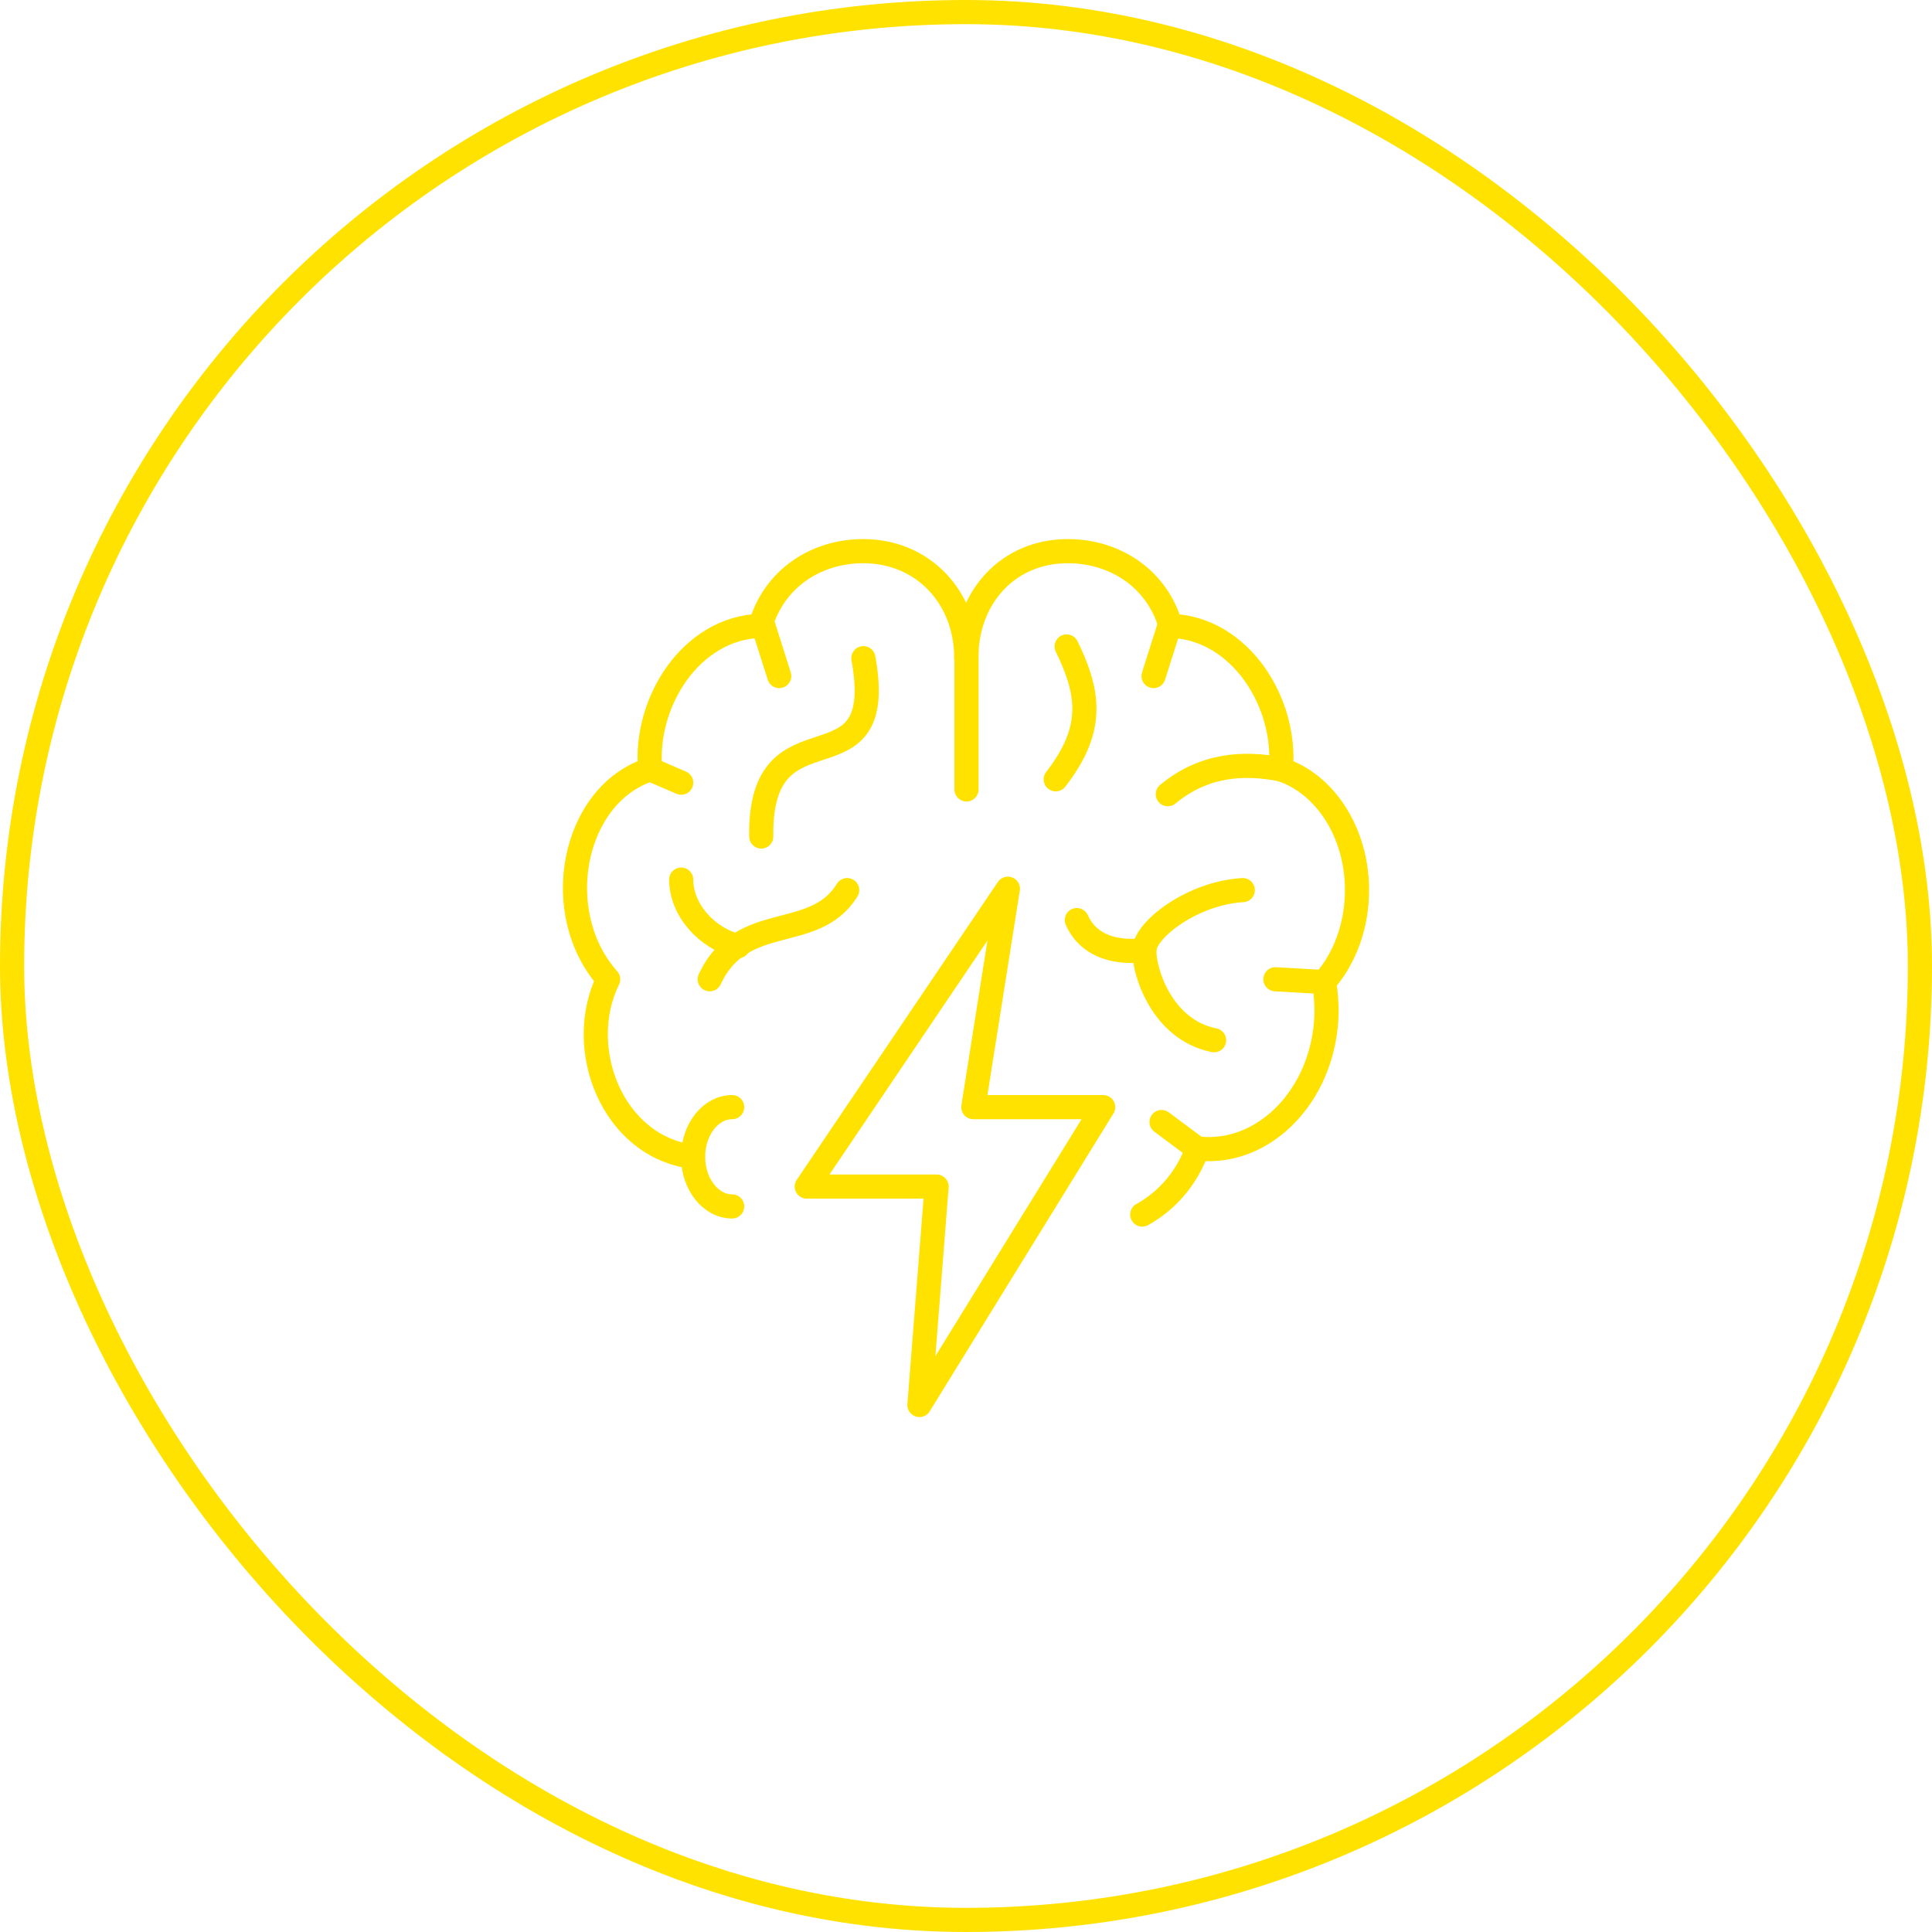
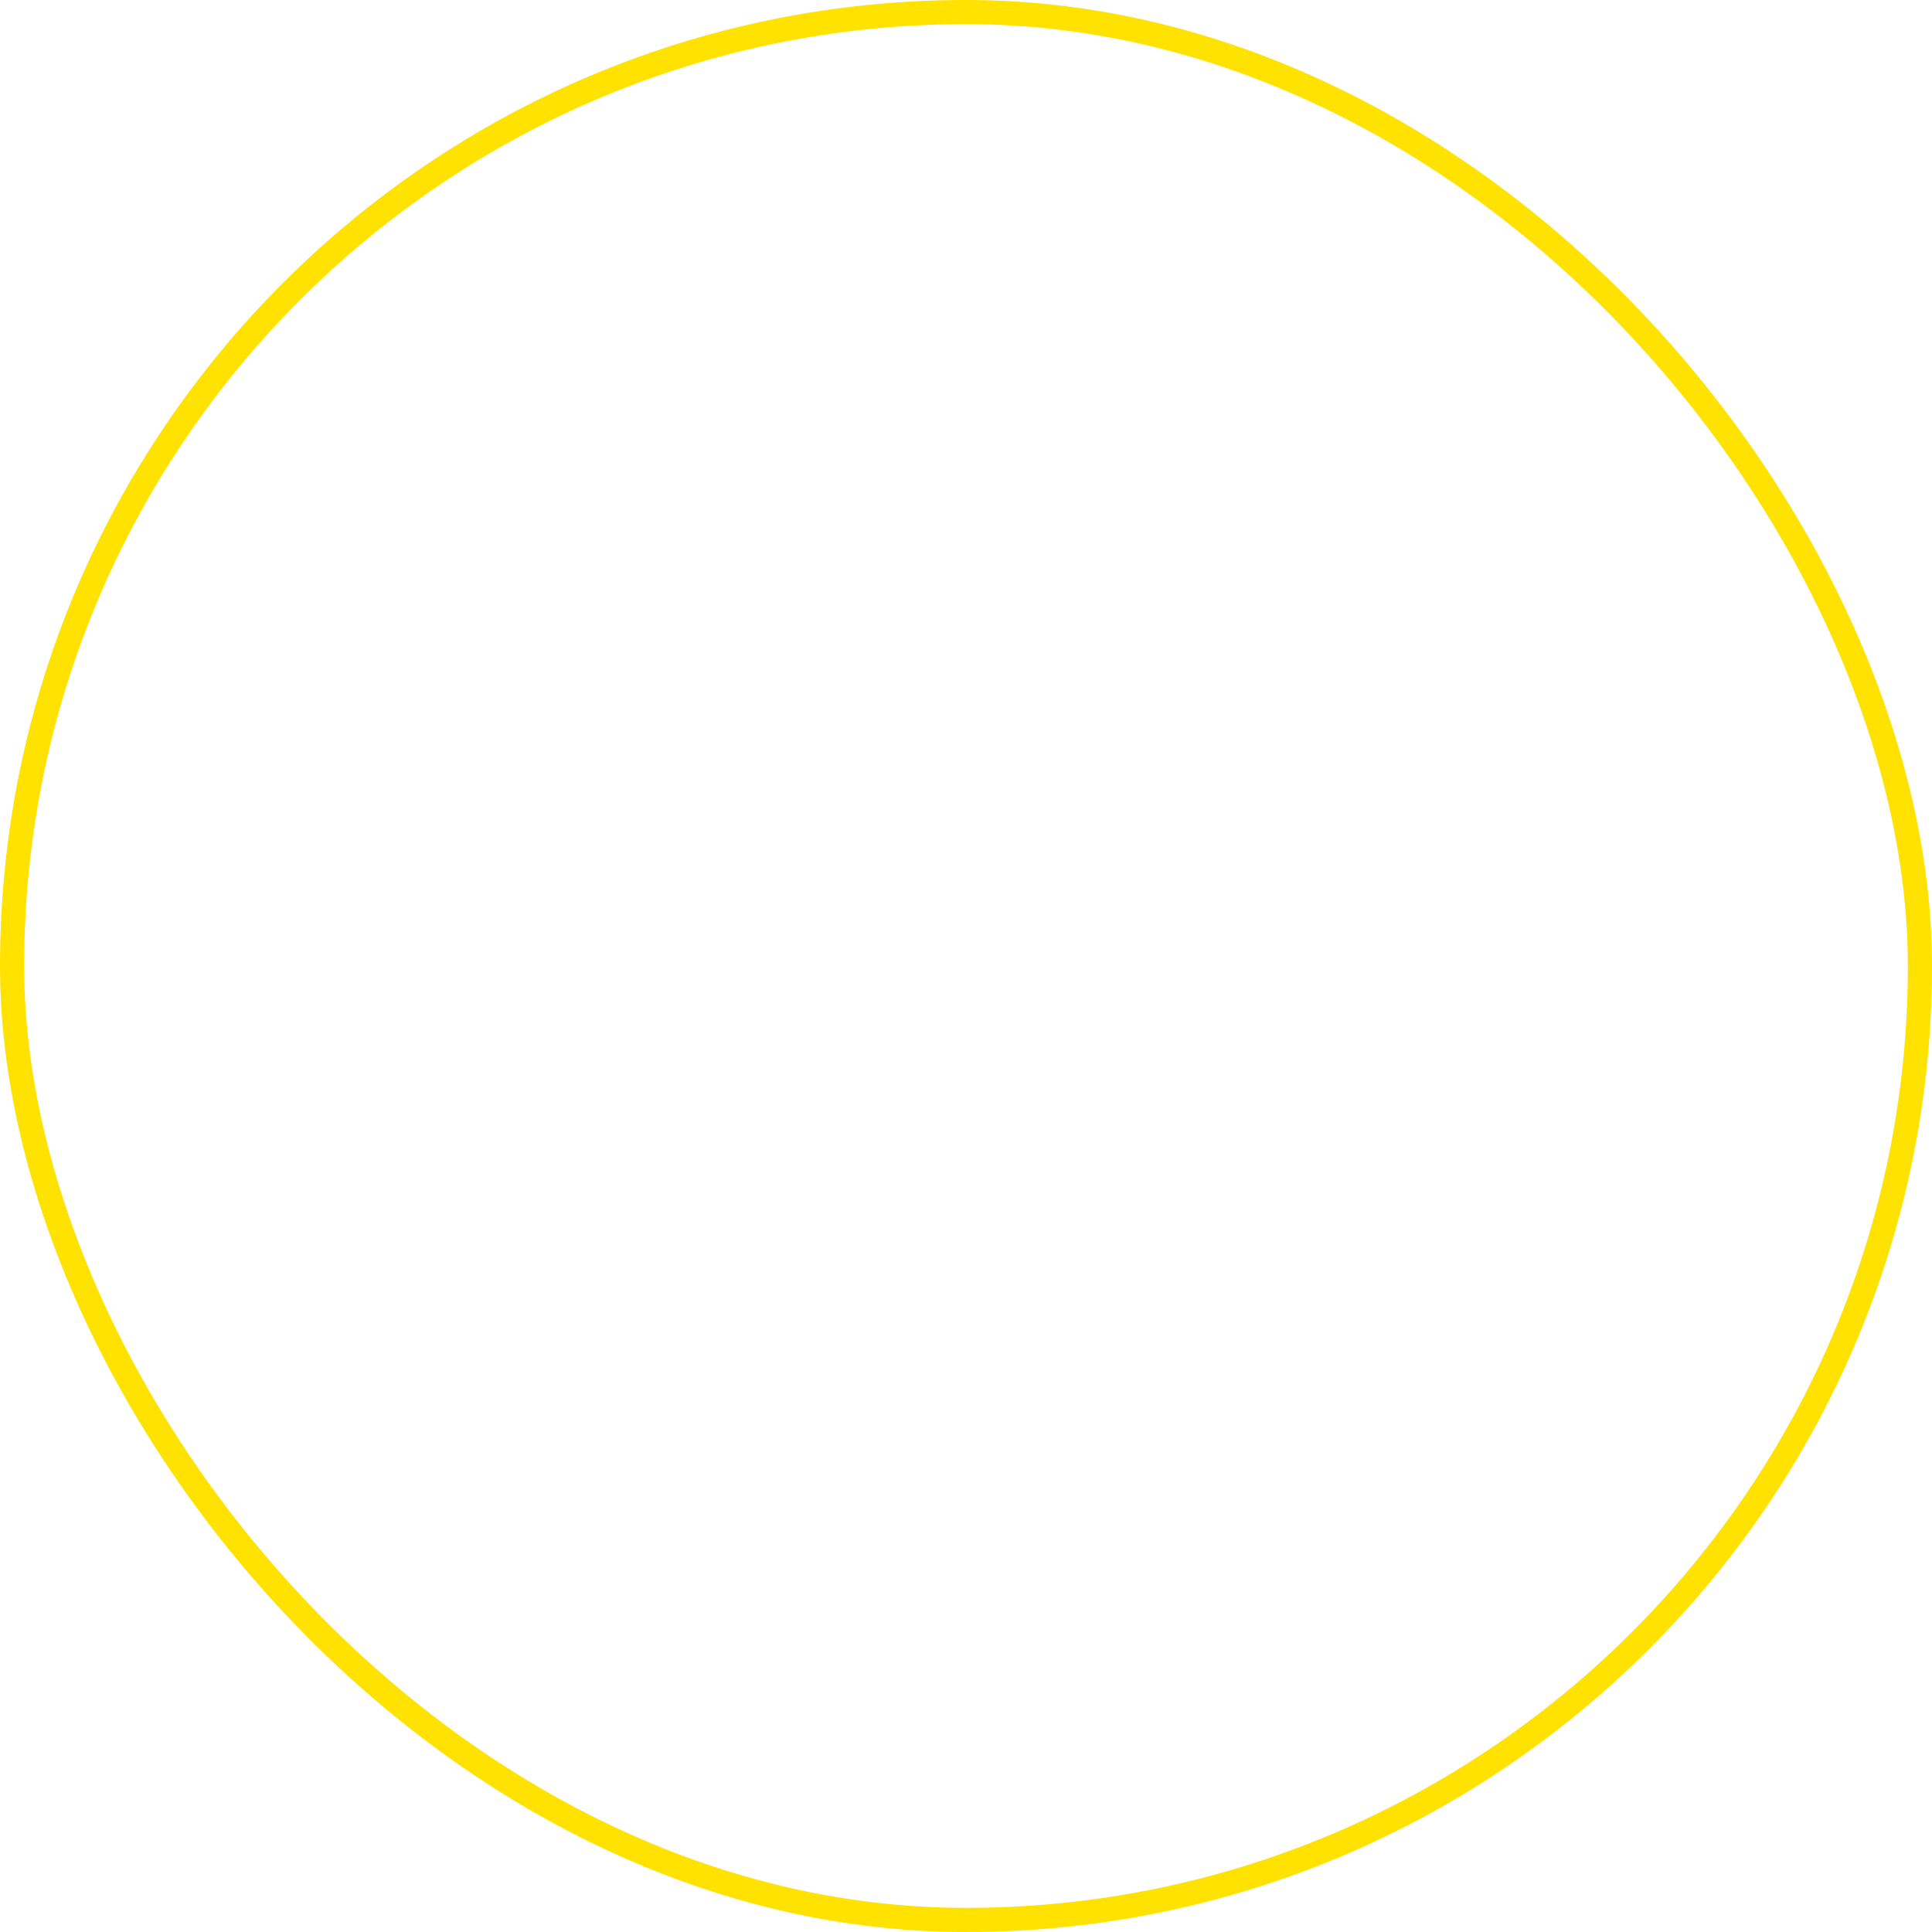
<svg xmlns="http://www.w3.org/2000/svg" width="80" height="80" viewBox="0 0 80 80" fill="none">
  <rect x="0.5" y="0.5" width="79" height="79" rx="39.5" stroke="#FFE200" />
  <g clip-path="url(#clip0_79_646)">
    <path d="M40.012 27.254C40.012 24.705 38.193 22.822 35.751 22.822C33.746 22.822 32.032 23.998 31.49 25.914C28.603 26.004 26.671 29.096 26.922 31.858C23.695 32.895 22.741 37.803 25.183 40.549C23.776 43.411 25.361 47.489 28.692 47.9" stroke="#FFE200" stroke-linecap="round" stroke-linejoin="round" />
    <path d="M29.388 40.549C30.722 37.688 33.713 39.069 35.08 36.858" stroke="#FFE200" stroke-miterlimit="10" stroke-linecap="round" />
    <path d="M30.568 39.176C29.25 38.855 28.207 37.663 28.207 36.422" stroke="#FFE200" stroke-miterlimit="10" stroke-linecap="round" />
    <path d="M44.168 26.769C44.969 28.413 45.284 29.795 44.233 31.521C44.079 31.776 43.909 32.023 43.715 32.27" stroke="#FFE200" stroke-miterlimit="10" stroke-linecap="round" />
    <path d="M48.356 32.886C49.828 31.669 51.461 31.546 53.038 31.858" stroke="#FFE200" stroke-miterlimit="10" stroke-linecap="round" />
    <path d="M40.012 27.254C40.012 24.705 41.767 22.822 44.209 22.822C46.214 22.822 47.928 23.998 48.47 25.914C51.356 26.004 53.289 29.096 53.038 31.858C54.849 32.442 56.191 34.457 56.191 36.858C56.191 38.362 55.666 39.719 54.825 40.664C54.93 41.265 54.962 41.898 54.89 42.547C54.55 45.623 52.173 47.859 49.586 47.555C49.173 48.73 48.365 49.701 47.297 50.293" stroke="#FFE200" stroke-linecap="round" stroke-linejoin="round" />
    <path d="M40.303 45.844L41.734 36.8L33.406 49.133H38.783L38.072 58.178L45.68 45.844H40.303Z" stroke="#FFE200" stroke-linecap="round" stroke-linejoin="round" />
    <path d="M40.02 26.933V32.689" stroke="#FFE200" stroke-miterlimit="10" stroke-linecap="round" />
    <path d="M35.751 27.254C36.81 33.075 31.433 28.874 31.522 34.638" stroke="#FFE200" stroke-miterlimit="10" stroke-linecap="round" />
    <path d="M51.461 36.858C49.4 36.973 47.427 38.477 47.386 39.324C47.346 40.179 48.098 42.646 50.273 43.074" stroke="#FFE200" stroke-miterlimit="10" stroke-linecap="round" />
    <path d="M26.93 31.858L28.207 32.409" stroke="#FFE200" stroke-miterlimit="10" stroke-linecap="round" />
    <path d="M54.825 40.664L52.812 40.549" stroke="#FFE200" stroke-miterlimit="10" stroke-linecap="round" />
    <path d="M49.577 47.563L48.098 46.461" stroke="#FFE200" stroke-miterlimit="10" stroke-linecap="round" />
    <path d="M47.386 39.333C47.386 39.333 45.316 39.727 44.589 38.099" stroke="#FFE200" stroke-miterlimit="10" stroke-linecap="round" />
    <path d="M48.47 25.774L47.766 27.994" stroke="#FFE200" stroke-miterlimit="10" stroke-linecap="round" />
    <path d="M31.563 25.774L32.266 27.994" stroke="#FFE200" stroke-miterlimit="10" stroke-linecap="round" />
    <path d="M30.317 49.956C29.428 49.956 28.7 49.035 28.7 47.9C28.7 46.765 29.428 45.844 30.317 45.844" stroke="#FFE200" stroke-miterlimit="10" stroke-linecap="round" />
  </g>
  <defs>
    <clipPath id="clip0_79_646">
-       <rect width="34" height="37" fill="white" transform="translate(23 22)" />
-     </clipPath>
+       </clipPath>
  </defs>
</svg>